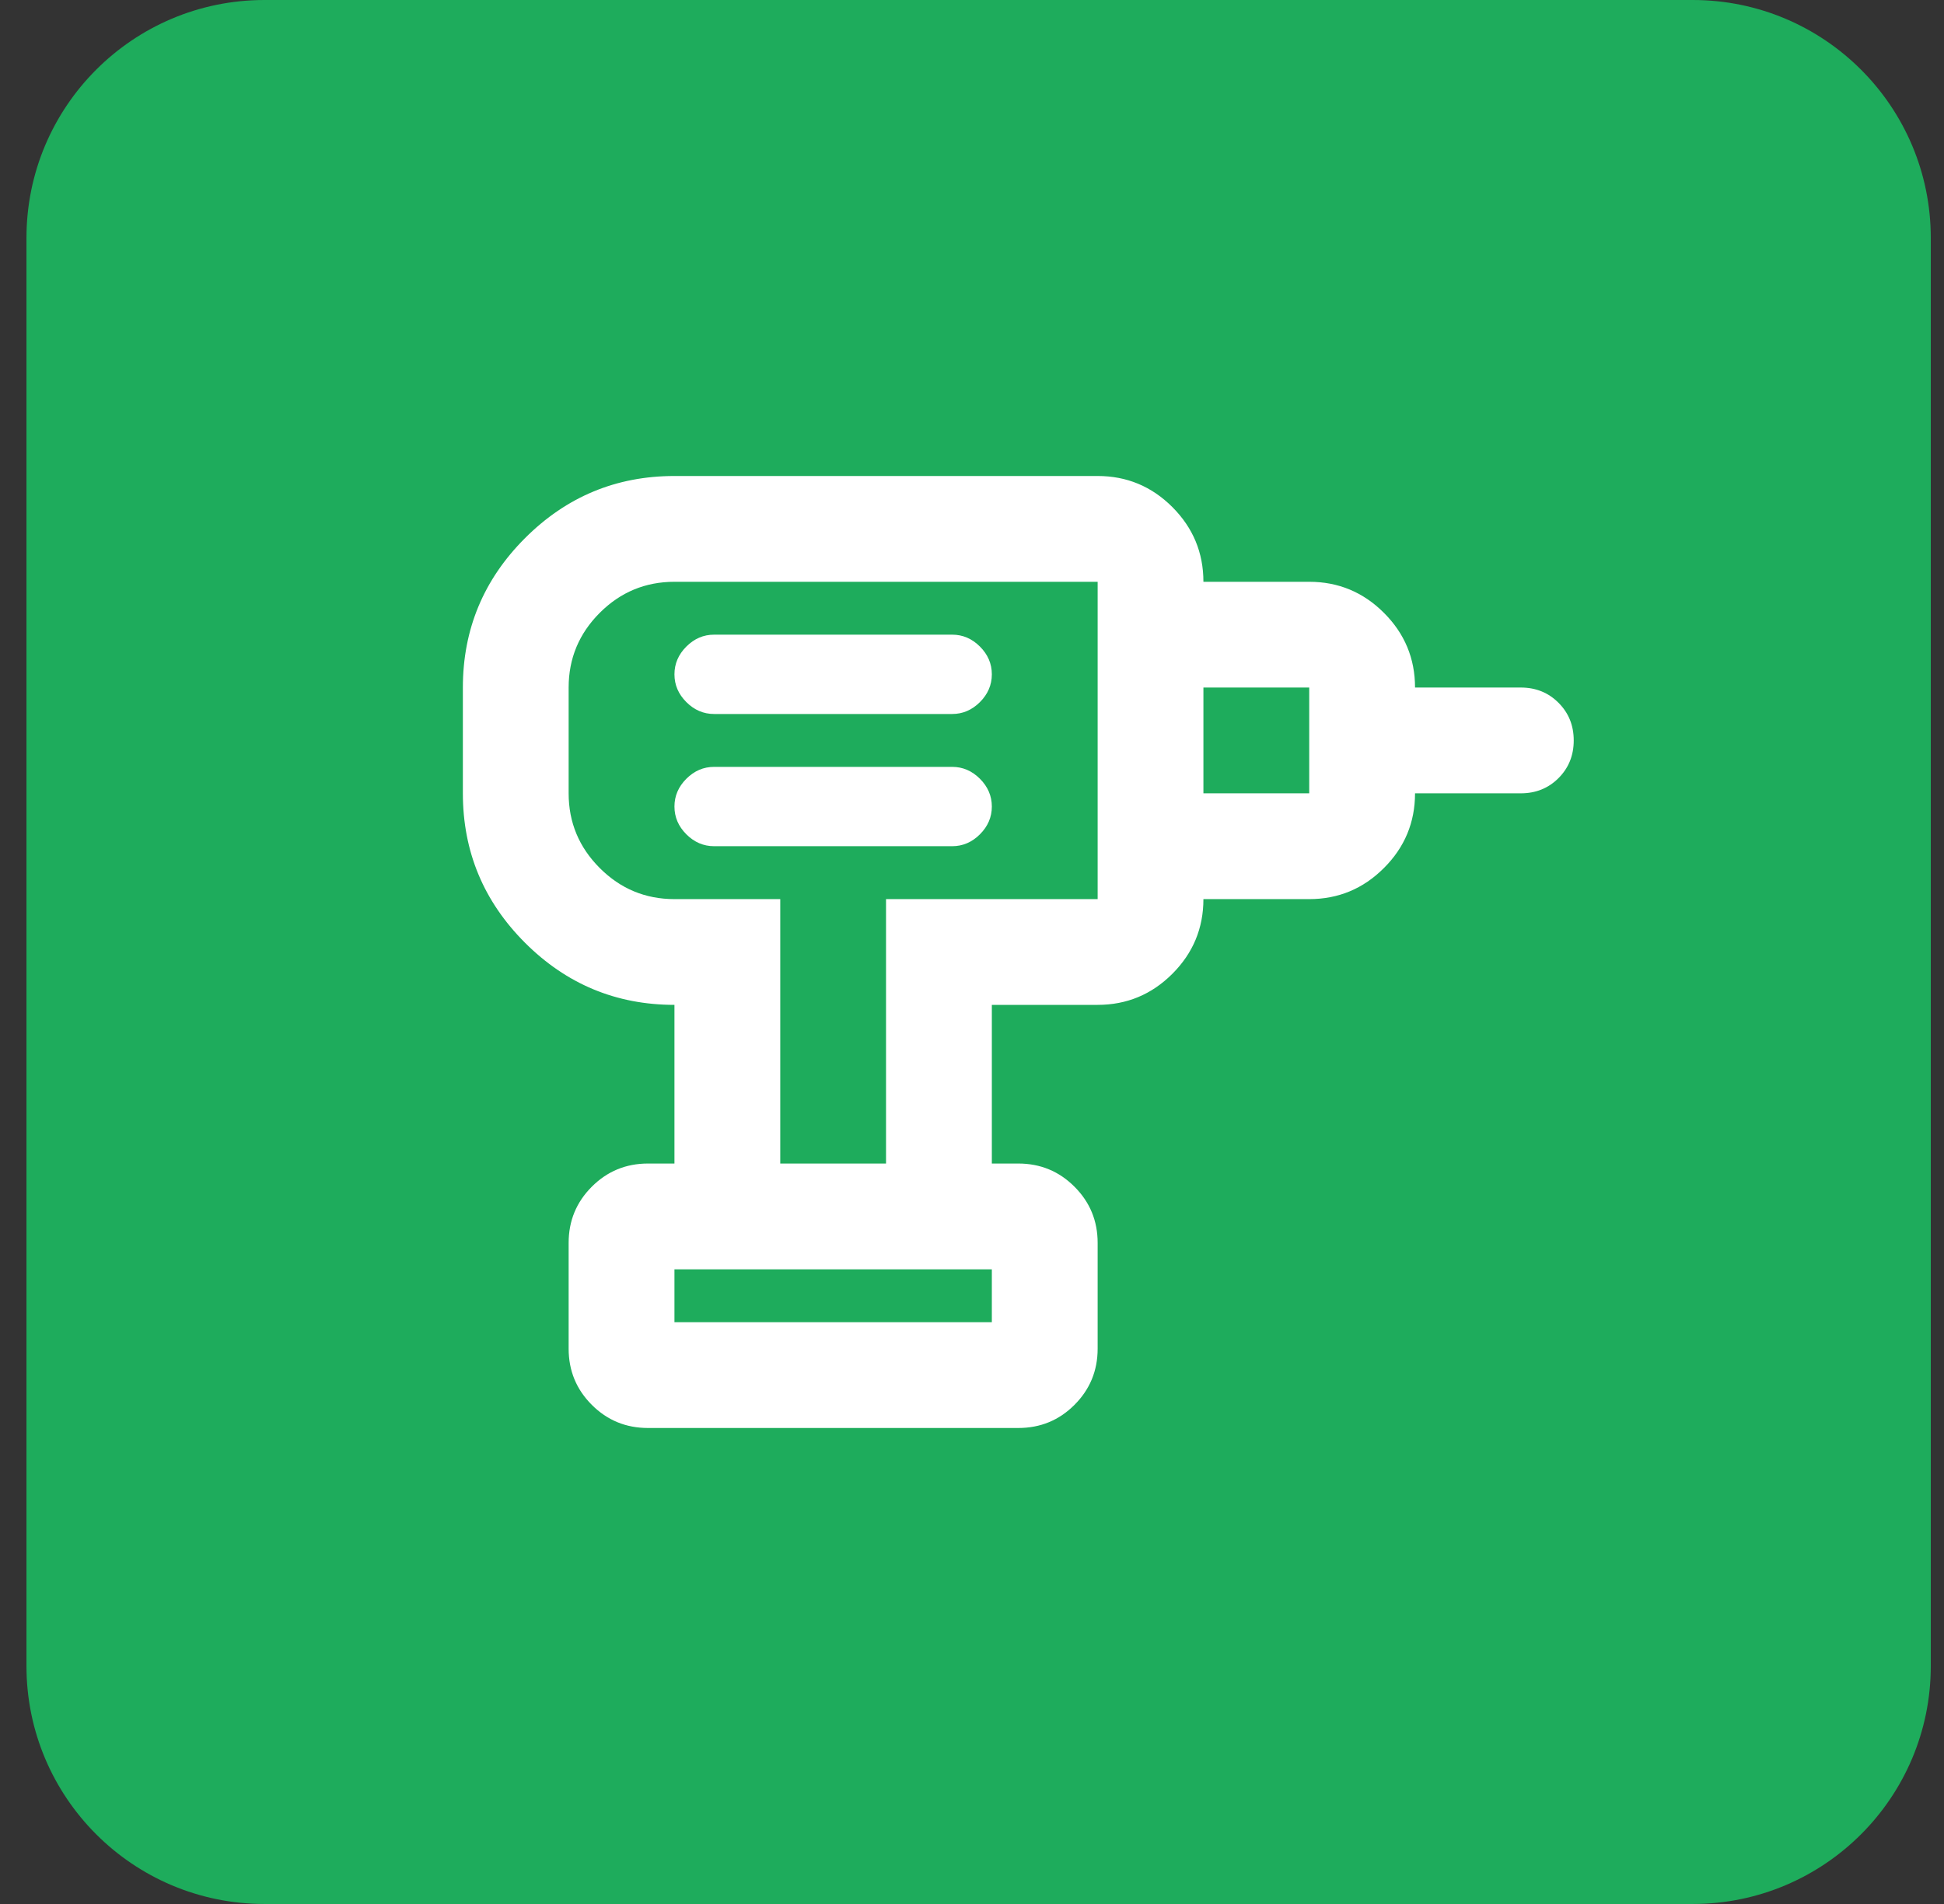
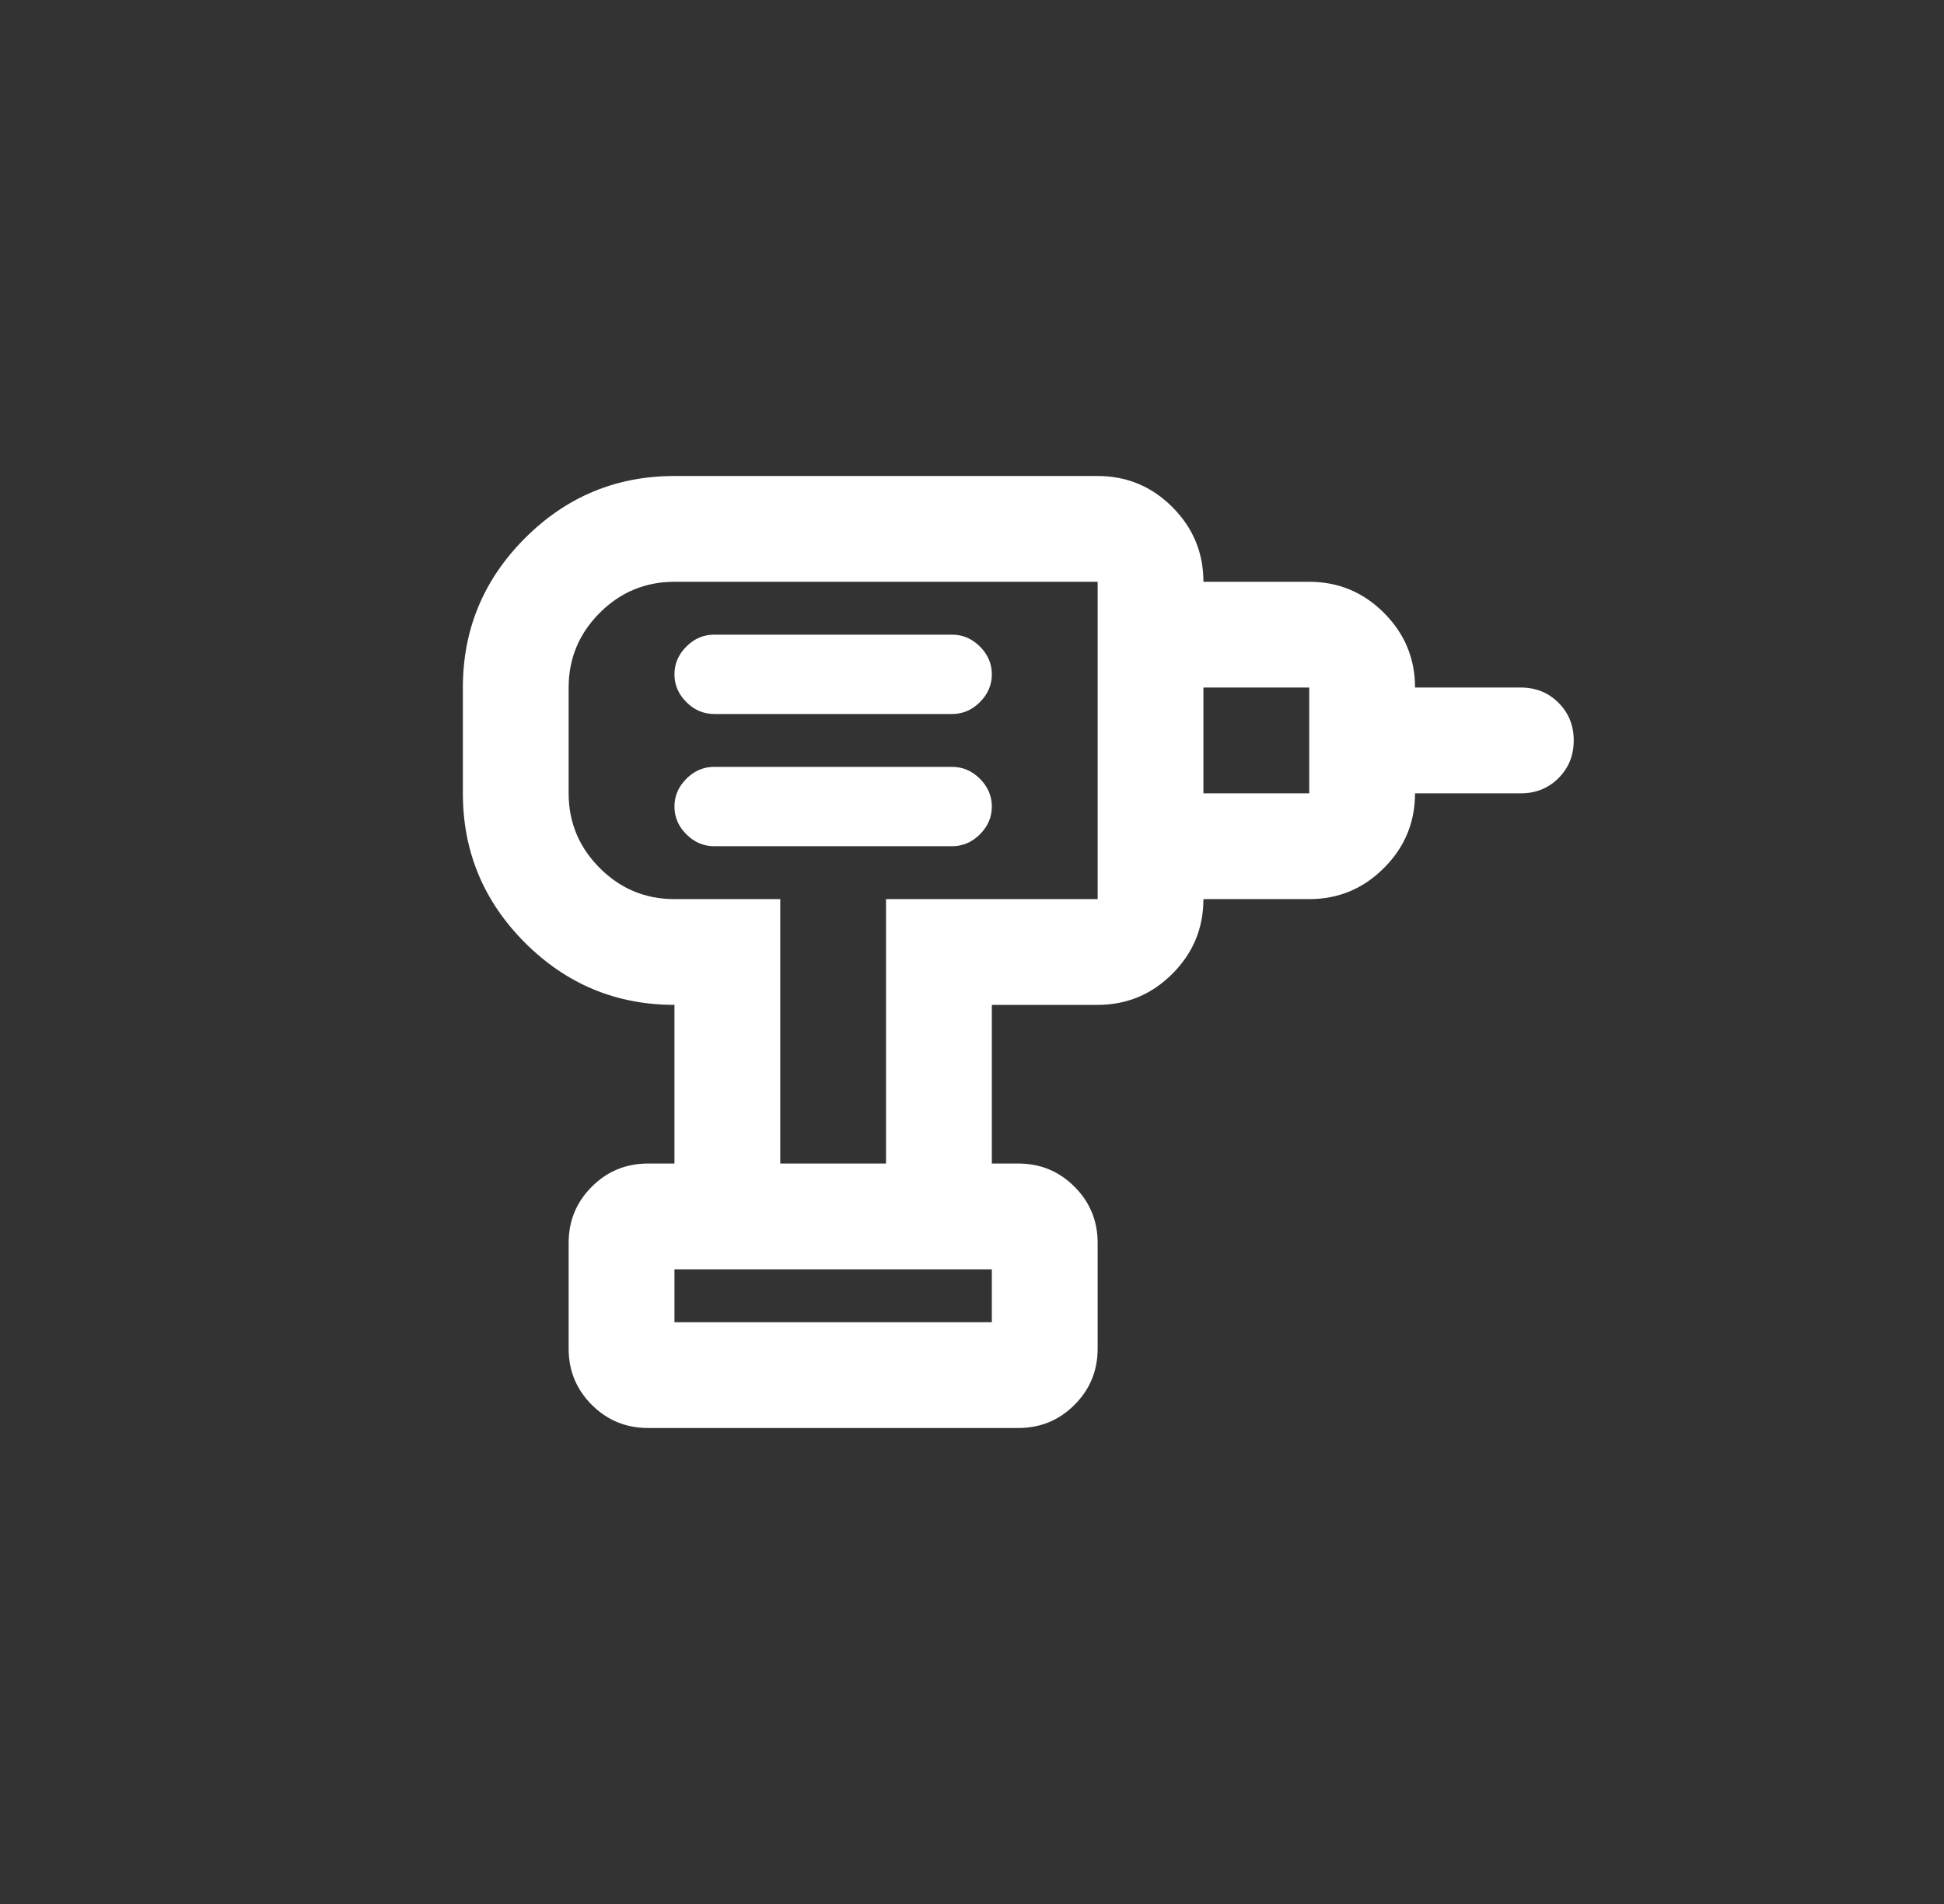
<svg xmlns="http://www.w3.org/2000/svg" width="49" height="48" viewBox="0 0 49 48" fill="none">
  <rect x="0" y="0" width="49" height="48" fill="#333333" stroke="none" />
-   <path d="M0.667 6C0.667 2.686 3.353 0 6.667 0H42.667C45.98 0 48.667 2.686 48.667 6V42C48.667 45.314 45.98 48 42.667 48H6.667C3.353 48 0.667 45.314 0.667 42V6Z" fill="#1EAC5C" />
  <path d="M17 33.333H25V32H17V33.333ZM18 21.333H24C24.267 21.333 24.5 21.233 24.7 21.033C24.9 20.833 25 20.6 25 20.333C25 20.067 24.9 19.833 24.7 19.633C24.5 19.433 24.267 19.333 24 19.333H18C17.733 19.333 17.5 19.433 17.3 19.633C17.1 19.833 17 20.067 17 20.333C17 20.6 17.1 20.833 17.3 21.033C17.5 21.233 17.733 21.333 18 21.333ZM18 18H24C24.267 18 24.5 17.9 24.7 17.7C24.9 17.5 25 17.267 25 17C25 16.733 24.9 16.5 24.7 16.3C24.5 16.1 24.267 16 24 16H18C17.733 16 17.5 16.1 17.3 16.3C17.1 16.5 17 16.733 17 17C17 17.267 17.1 17.5 17.3 17.7C17.5 17.9 17.733 18 18 18ZM30.333 22.667V20H33V17.333H30.333V14.667H33C33.733 14.667 34.361 14.928 34.883 15.45C35.406 15.972 35.667 16.6 35.667 17.333H38.333C38.711 17.333 39.028 17.461 39.283 17.717C39.539 17.972 39.667 18.289 39.667 18.667C39.667 19.044 39.539 19.361 39.283 19.617C39.028 19.872 38.711 20 38.333 20H35.667C35.667 20.733 35.406 21.361 34.883 21.883C34.361 22.406 33.733 22.667 33 22.667H30.333ZM25 29.333H22.333V22.667H27.667V14.667H17C16.267 14.667 15.639 14.928 15.117 15.45C14.595 15.972 14.333 16.6 14.333 17.333V20C14.333 20.733 14.595 21.361 15.117 21.883C15.639 22.406 16.267 22.667 17 22.667H19.667V29.333H17V25.333C15.533 25.333 14.278 24.811 13.233 23.767C12.189 22.722 11.667 21.467 11.667 20V17.333C11.667 15.867 12.189 14.611 13.233 13.567C14.278 12.522 15.533 12 17 12H27.667C28.4 12 29.028 12.261 29.55 12.783C30.072 13.306 30.333 13.933 30.333 14.667V22.667C30.333 23.4 30.072 24.028 29.55 24.55C29.028 25.072 28.4 25.333 27.667 25.333H25V29.333ZM16.333 36C15.778 36 15.306 35.806 14.917 35.417C14.528 35.028 14.333 34.556 14.333 34V31.333C14.333 30.778 14.528 30.306 14.917 29.917C15.306 29.528 15.778 29.333 16.333 29.333H25.667C26.222 29.333 26.695 29.528 27.083 29.917C27.472 30.306 27.667 30.778 27.667 31.333V34C27.667 34.556 27.472 35.028 27.083 35.417C26.695 35.806 26.222 36 25.667 36H16.333Z" fill="white" />
</svg>